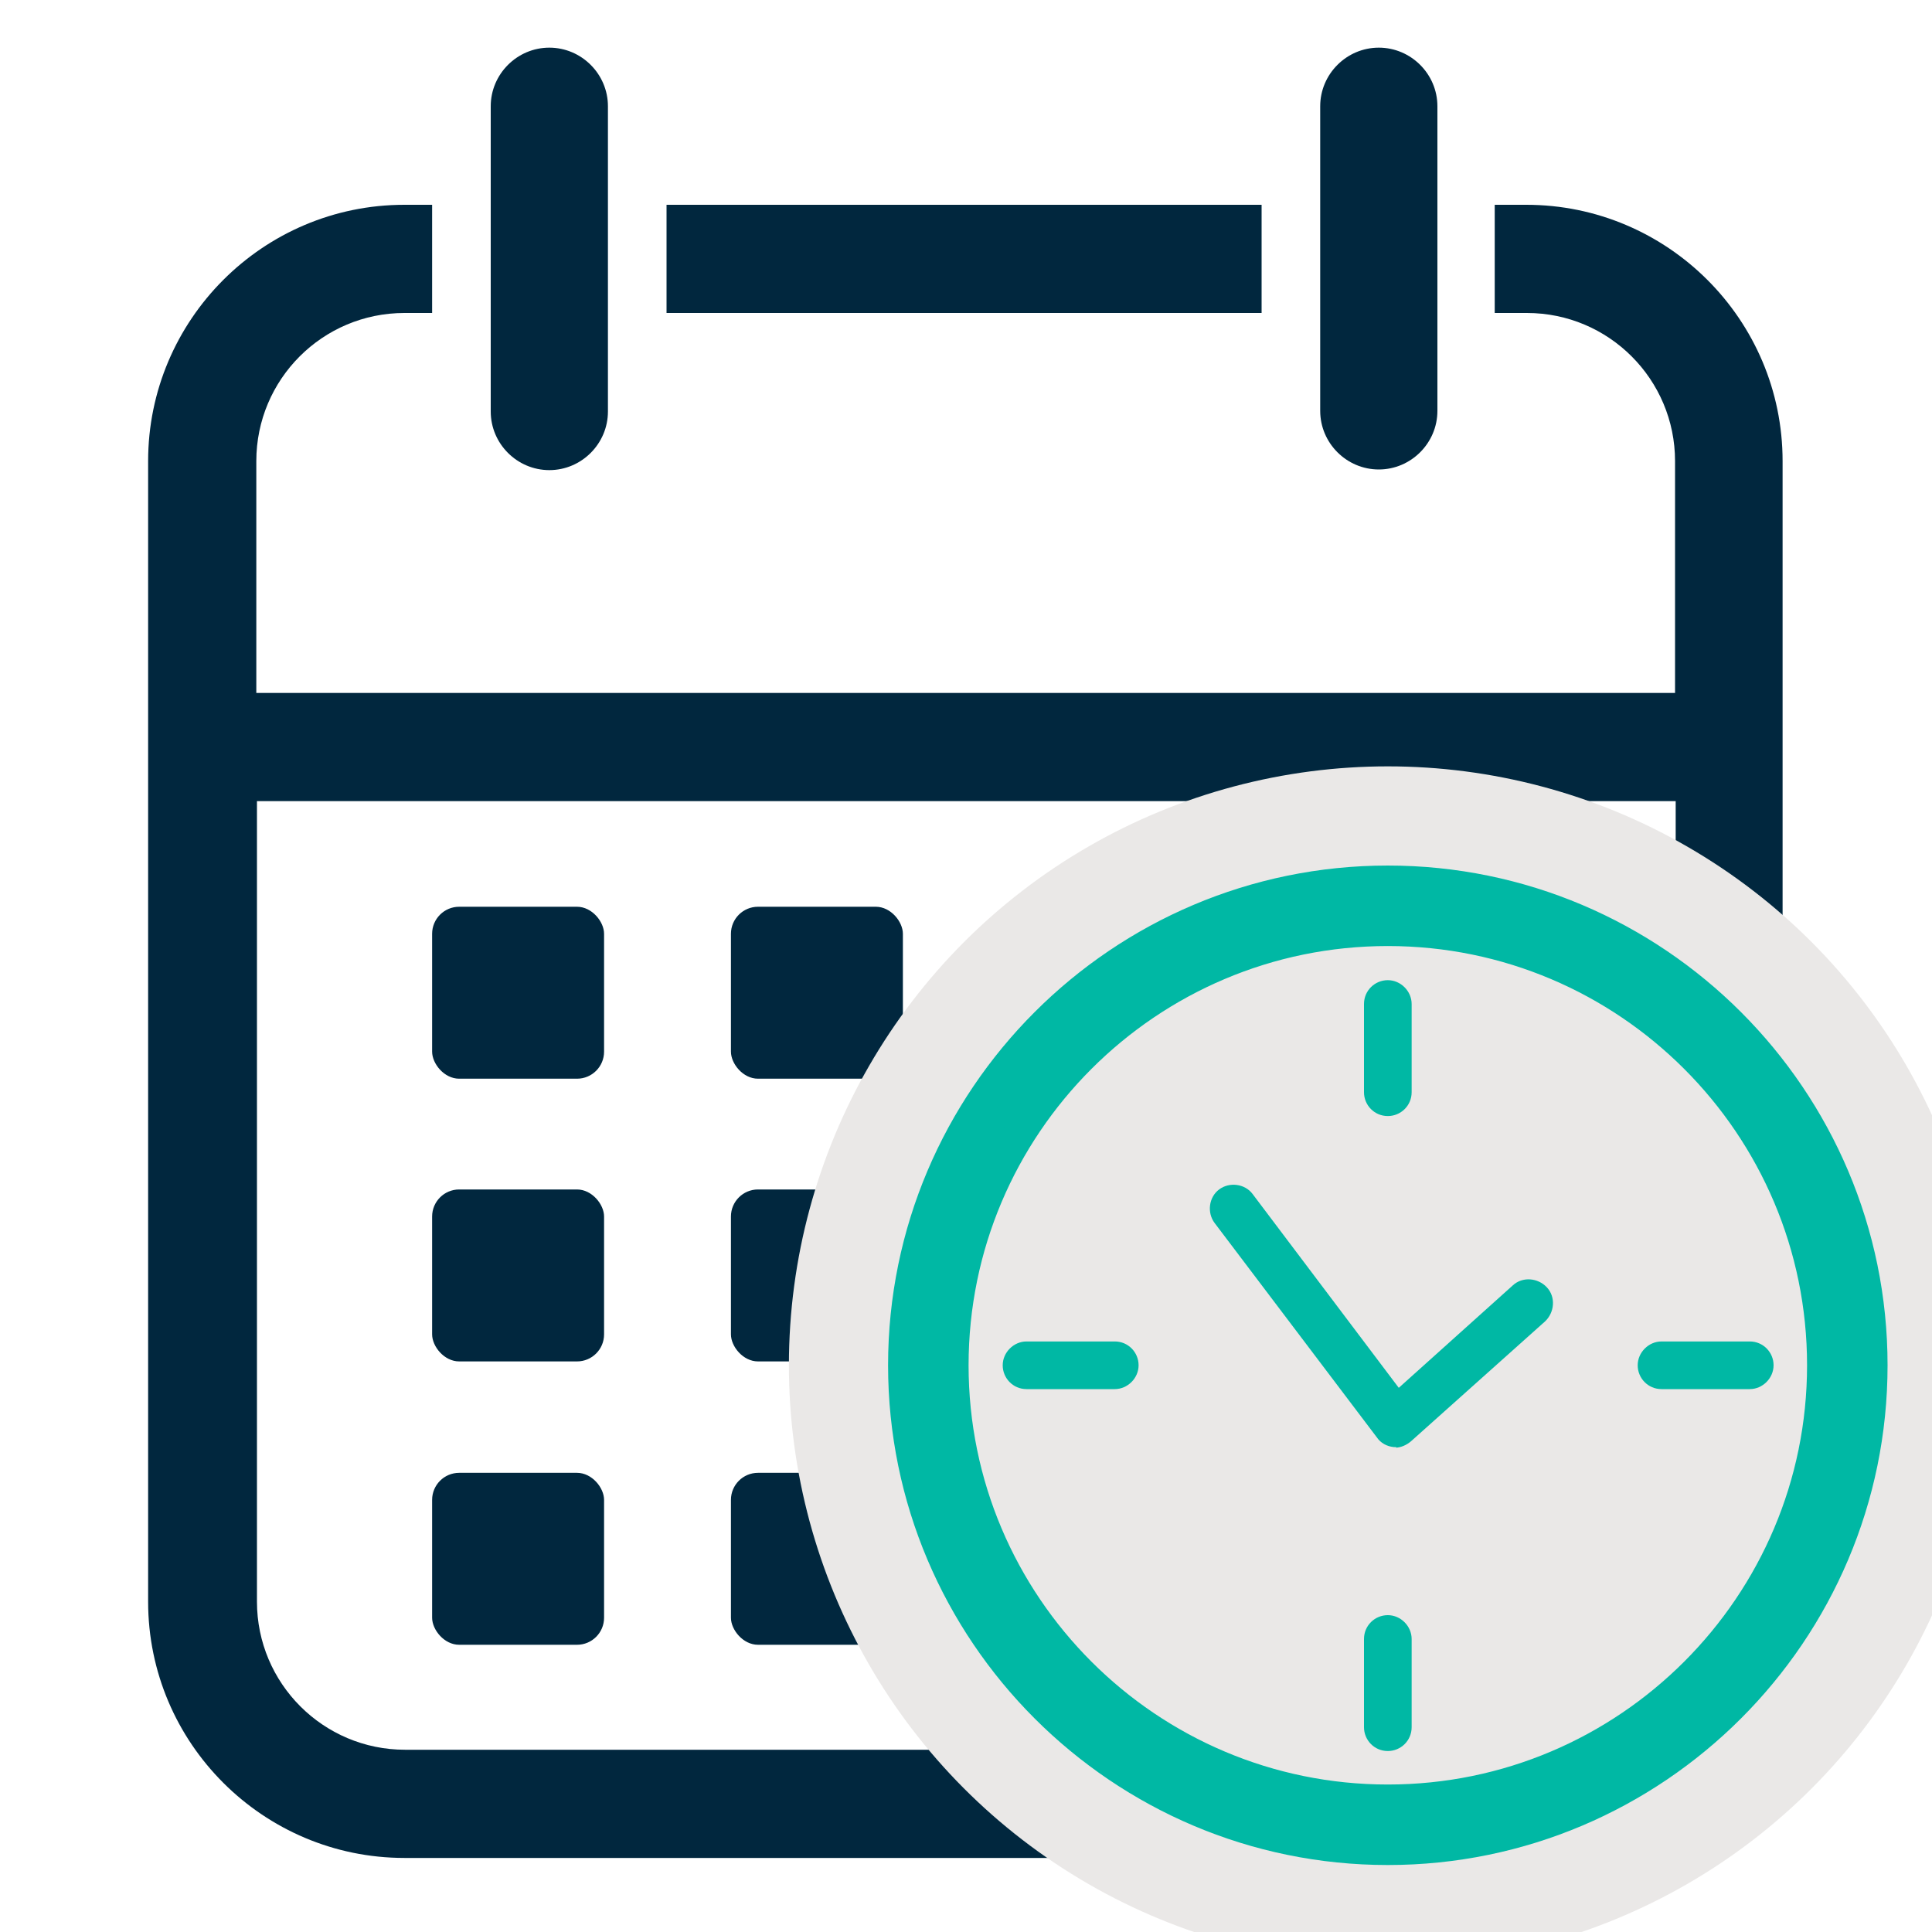
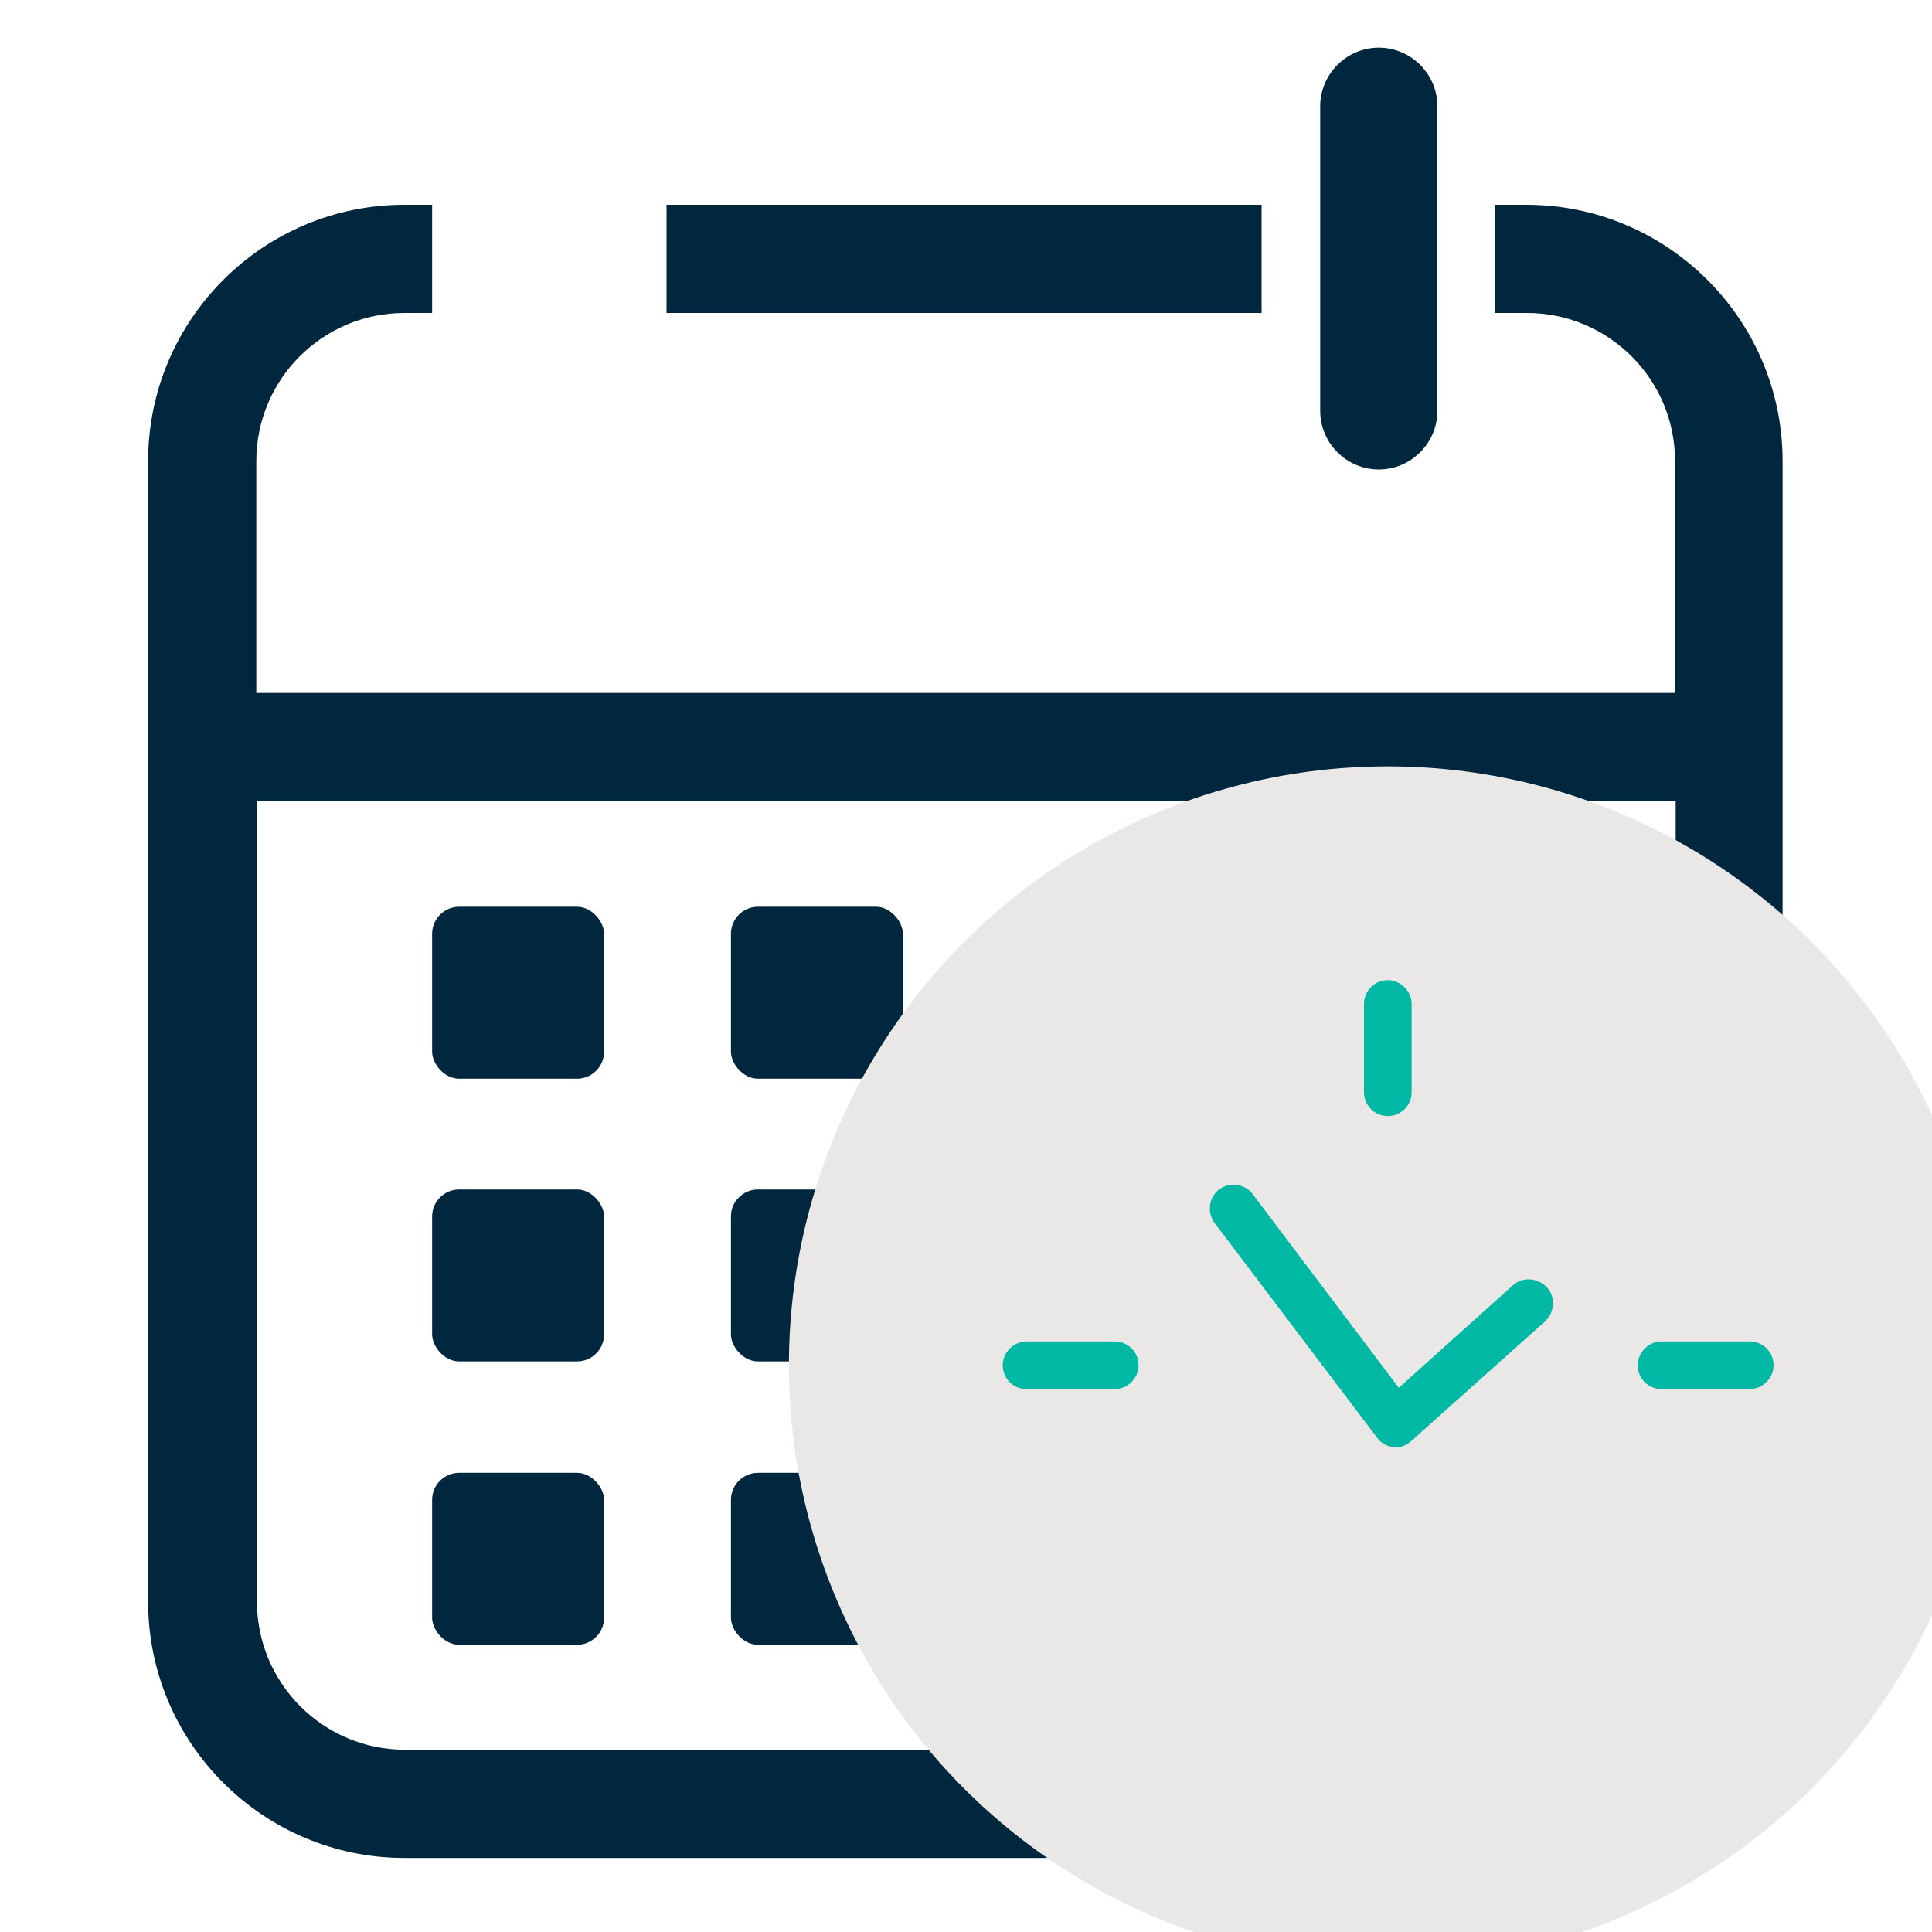
<svg xmlns="http://www.w3.org/2000/svg" id="Layer_1" data-name="Layer 1" version="1.1" viewBox="0 0 300 300">
  <defs>
    <style>
      .cls-1, .cls-2, .cls-3 {
        stroke-width: 0px;
      }

      .cls-1, .cls-4 {
        fill: #00b8a4;
      }

      .cls-2 {
        fill: #01273e;
      }

      .cls-3 {
        fill: #eae8e7;
      }

      .cls-4 {
        stroke: #00b8a4;
        stroke-miterlimit: 10;
        stroke-width: 5px;
      }
    </style>
  </defs>
  <rect class="cls-2" x="67.1" y="140.8" width="26.7" height="26.7" rx="4.2" ry="4.2" />
  <rect class="cls-2" x="113.5" y="140.8" width="26.7" height="26.7" rx="4.2" ry="4.2" />
  <rect class="cls-2" x="159.9" y="140.8" width="26.7" height="26.7" rx="4.2" ry="4.2" />
  <rect class="cls-2" x="206.2" y="140.8" width="26.7" height="26.7" rx="4.2" ry="4.2" />
  <rect class="cls-2" x="67.1" y="184.7" width="26.7" height="26.7" rx="4.2" ry="4.2" />
  <rect class="cls-2" x="113.5" y="184.7" width="26.7" height="26.7" rx="4.2" ry="4.2" />
  <rect class="cls-2" x="159.9" y="184.7" width="26.7" height="26.7" rx="4.2" ry="4.2" />
  <rect class="cls-2" x="206.2" y="184.7" width="26.7" height="26.7" rx="4.2" ry="4.2" />
  <rect class="cls-2" x="67.1" y="228.7" width="26.7" height="26.7" rx="4.2" ry="4.2" />
  <rect class="cls-2" x="113.5" y="228.7" width="26.7" height="26.7" rx="4.2" ry="4.2" />
-   <rect class="cls-2" x="159.9" y="228.7" width="26.7" height="26.7" rx="4.2" ry="4.2" />
  <rect class="cls-2" x="206.2" y="228.7" width="26.7" height="26.7" rx="4.2" ry="4.2" />
  <g>
    <path class="cls-2" d="M214.1,7.4h0c5,0,9.1,4.1,9.1,9.1v47.3c0,5-4.1,9.1-9.1,9.1h0c-5,0-9.1-4.1-9.1-9.1V16.5c0-5,4.1-9.1,9.1-9.1Z" />
-     <path class="cls-2" d="M85.3,7.4h0c5,0,9.1,4.1,9.1,9.1v47.4c0,5-4.1,9.1-9.1,9.1h0c-5,0-9.1-4.1-9.1-9.1V16.5c0-5,4.1-9.1,9.1-9.1Z" />
    <rect class="cls-2" x="103.5" y="31.8" width="92.4" height="16.8" />
    <path class="cls-2" d="M237.1,31.8h-5v16.8h5c12.7,0,23,10.3,23,23v36H39.8v-36c0-12.7,10.3-23,23-23h4.3v-16.8h-4.3c-22,0-39.8,17.9-39.8,39.8v177.1c0,22,17.9,39.8,39.8,39.8h174.2c22,0,39.8-17.9,39.8-39.8V71.6c0-22-17.9-39.8-39.8-39.8h.1ZM260.2,248.7c0,12.7-10.3,23-23,23H62.9c-12.7,0-23-10.3-23-23v-124.3h220.3v124.3h0Z" />
  </g>
  <circle class="cls-3" cx="215.5" cy="212" r="93" />
  <path class="cls-1" d="M216.8,224.7h-.4c-1-.1-2-.6-2.6-1.5l-25.2-33.3c-1.2-1.6-.9-4,.7-5.2,1.6-1.2,4-.9,5.2.7l22.7,30.1,17.7-15.9c1.5-1.4,3.9-1.2,5.3.3,1.4,1.5,1.2,3.9-.3,5.3l-20.8,18.6c-.7.6-1.6,1-2.5,1h.2Z" />
-   <path class="cls-4" d="M215.5,287.1c-41.4,0-75.1-33.7-75.1-75.1s33.7-75.1,75.1-75.1,75.1,33.7,75.1,75.1-33.7,75.1-75.1,75.1ZM215.5,144.4c-37.3,0-67.6,30.3-67.6,67.6s30.3,67.6,67.6,67.6,67.6-30.3,67.6-67.6-30.3-67.6-67.6-67.6Z" />
  <path class="cls-1" d="M215.5,173.3c-2.1,0-3.7-1.7-3.7-3.7v-13.7c0-2.1,1.7-3.7,3.7-3.7s3.7,1.7,3.7,3.7v13.7c0,2.1-1.7,3.7-3.7,3.7Z" />
  <path class="cls-1" d="M271.7,215.7h-13.7c-2.1,0-3.7-1.7-3.7-3.7s1.7-3.7,3.7-3.7h13.7c2.1,0,3.7,1.7,3.7,3.7s-1.7,3.7-3.7,3.7Z" />
-   <path class="cls-1" d="M215.5,271.9c-2.1,0-3.7-1.7-3.7-3.7v-13.7c0-2.1,1.7-3.7,3.7-3.7s3.7,1.7,3.7,3.7v13.7c0,2.1-1.7,3.7-3.7,3.7Z" />
  <path class="cls-1" d="M173.1,215.7h-13.7c-2.1,0-3.7-1.7-3.7-3.7s1.7-3.7,3.7-3.7h13.7c2.1,0,3.7,1.7,3.7,3.7s-1.7,3.7-3.7,3.7Z" />
</svg>